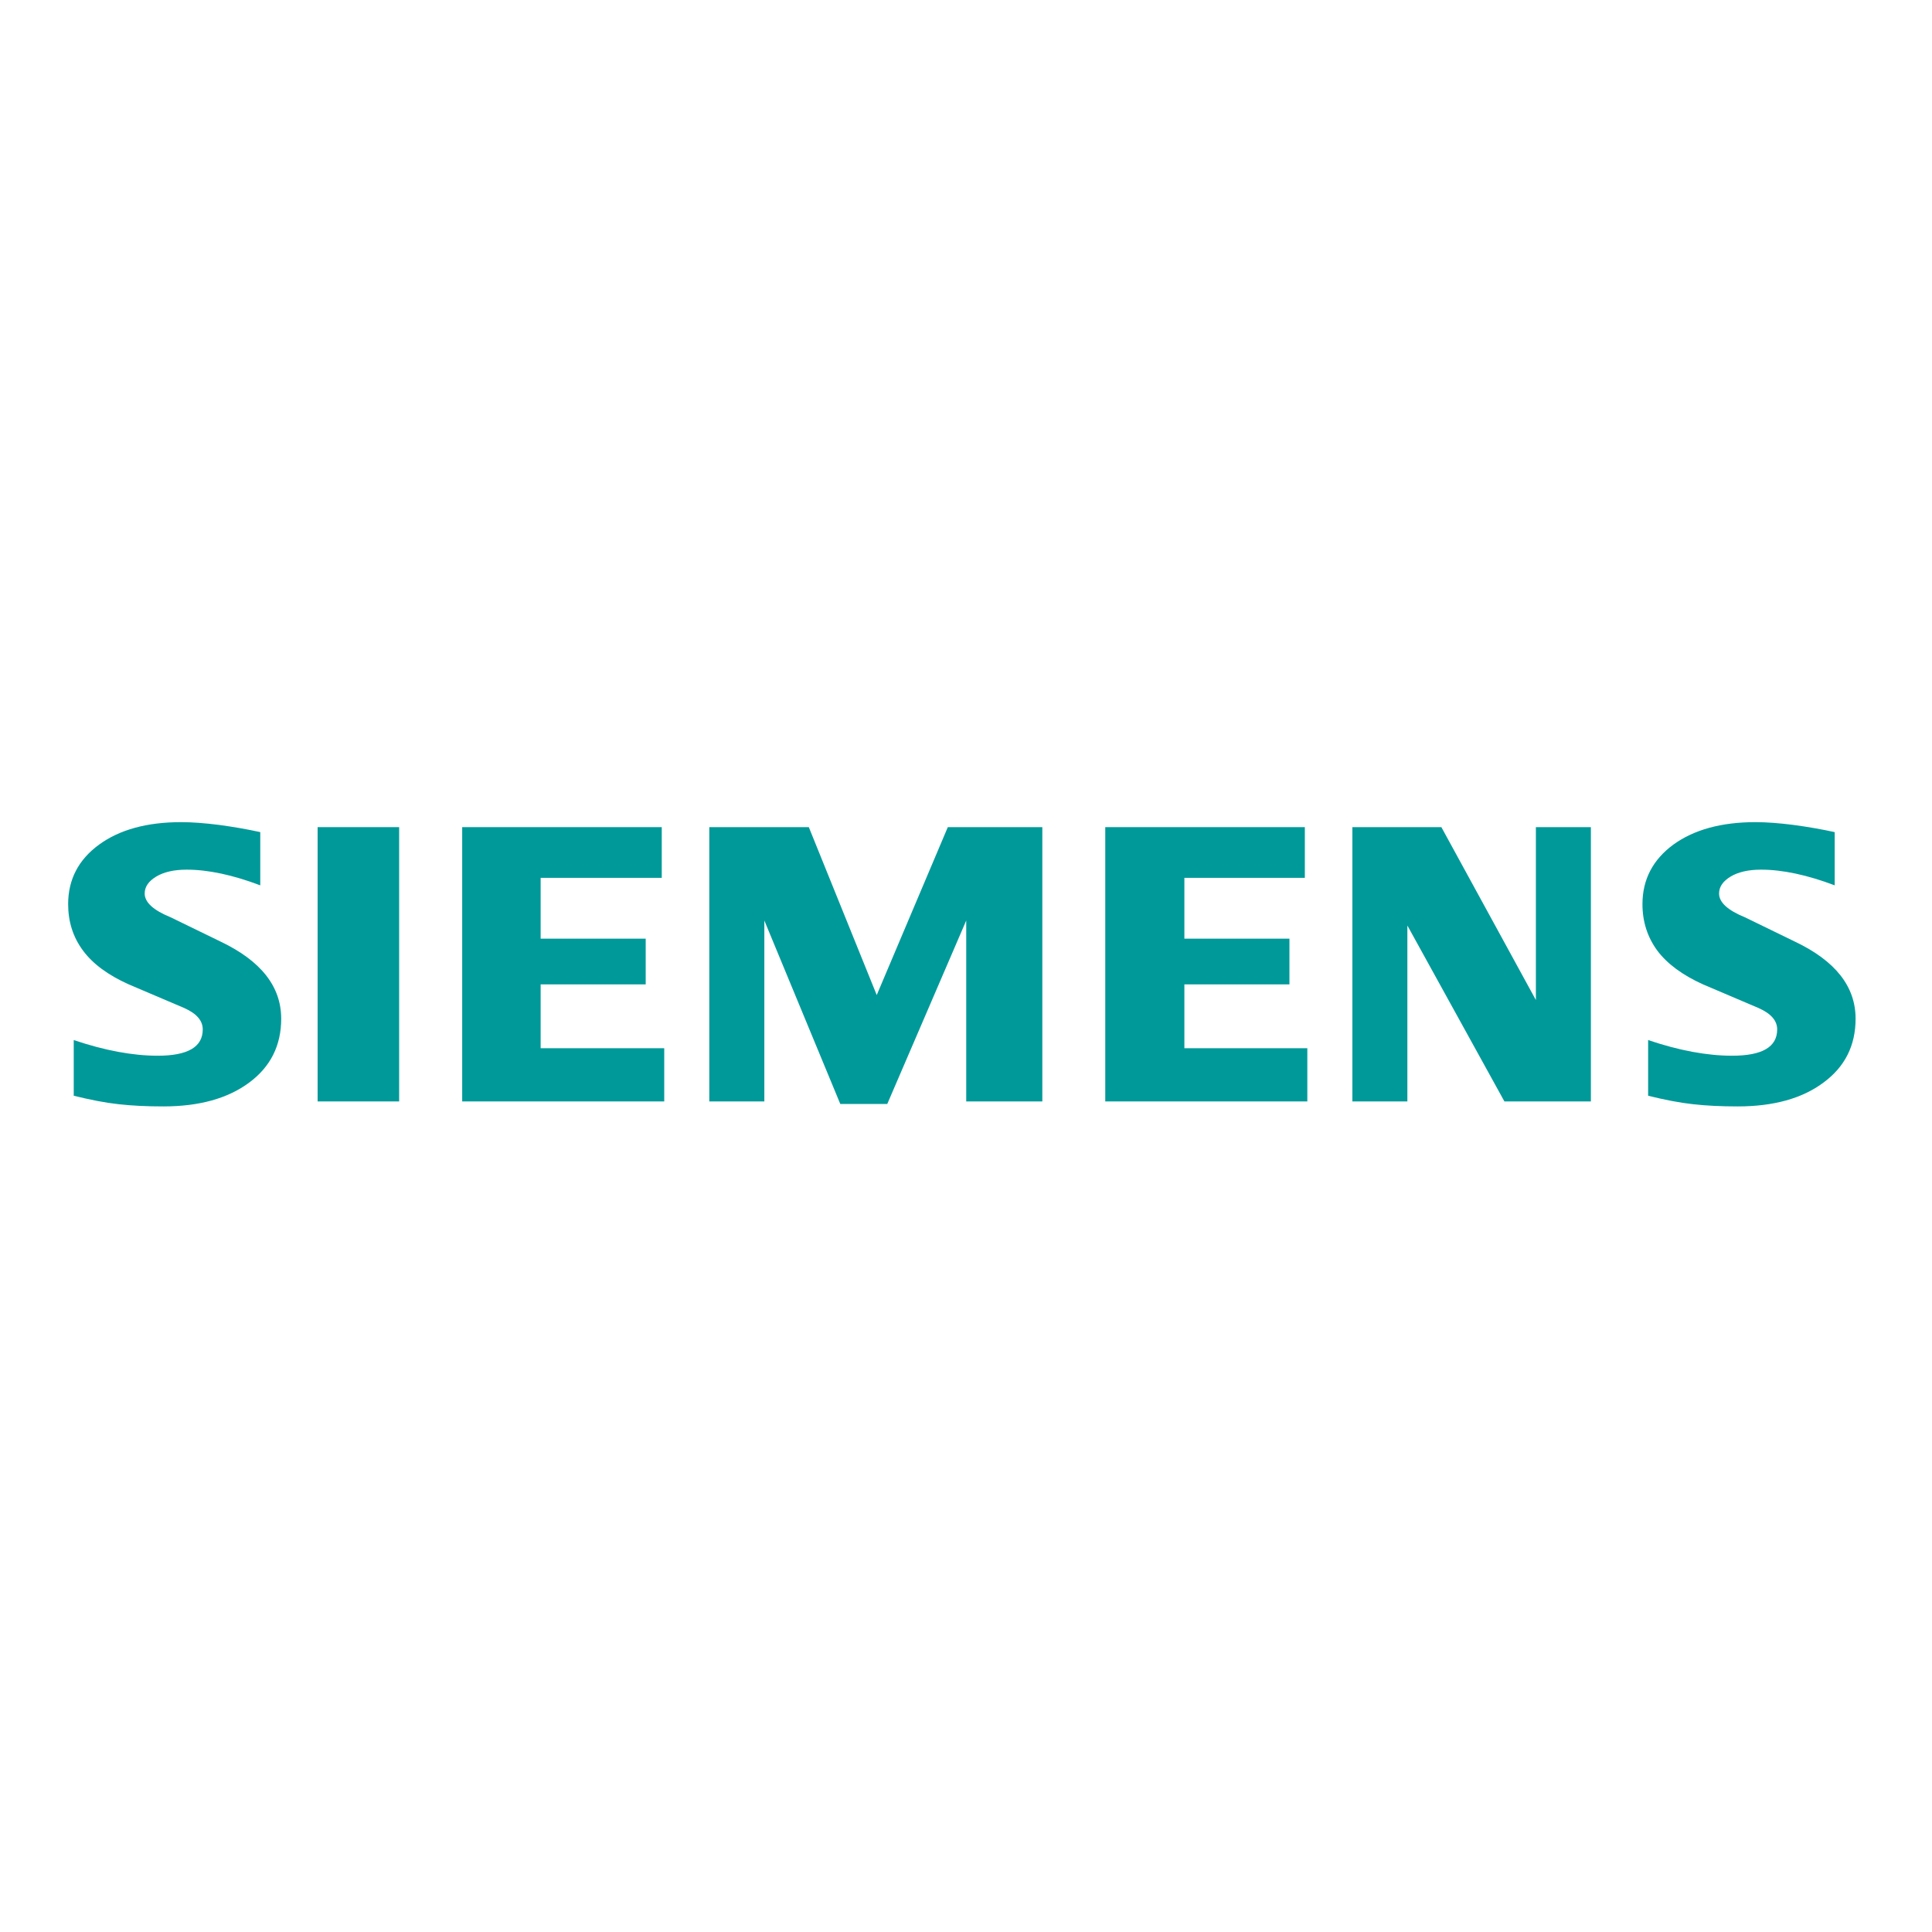
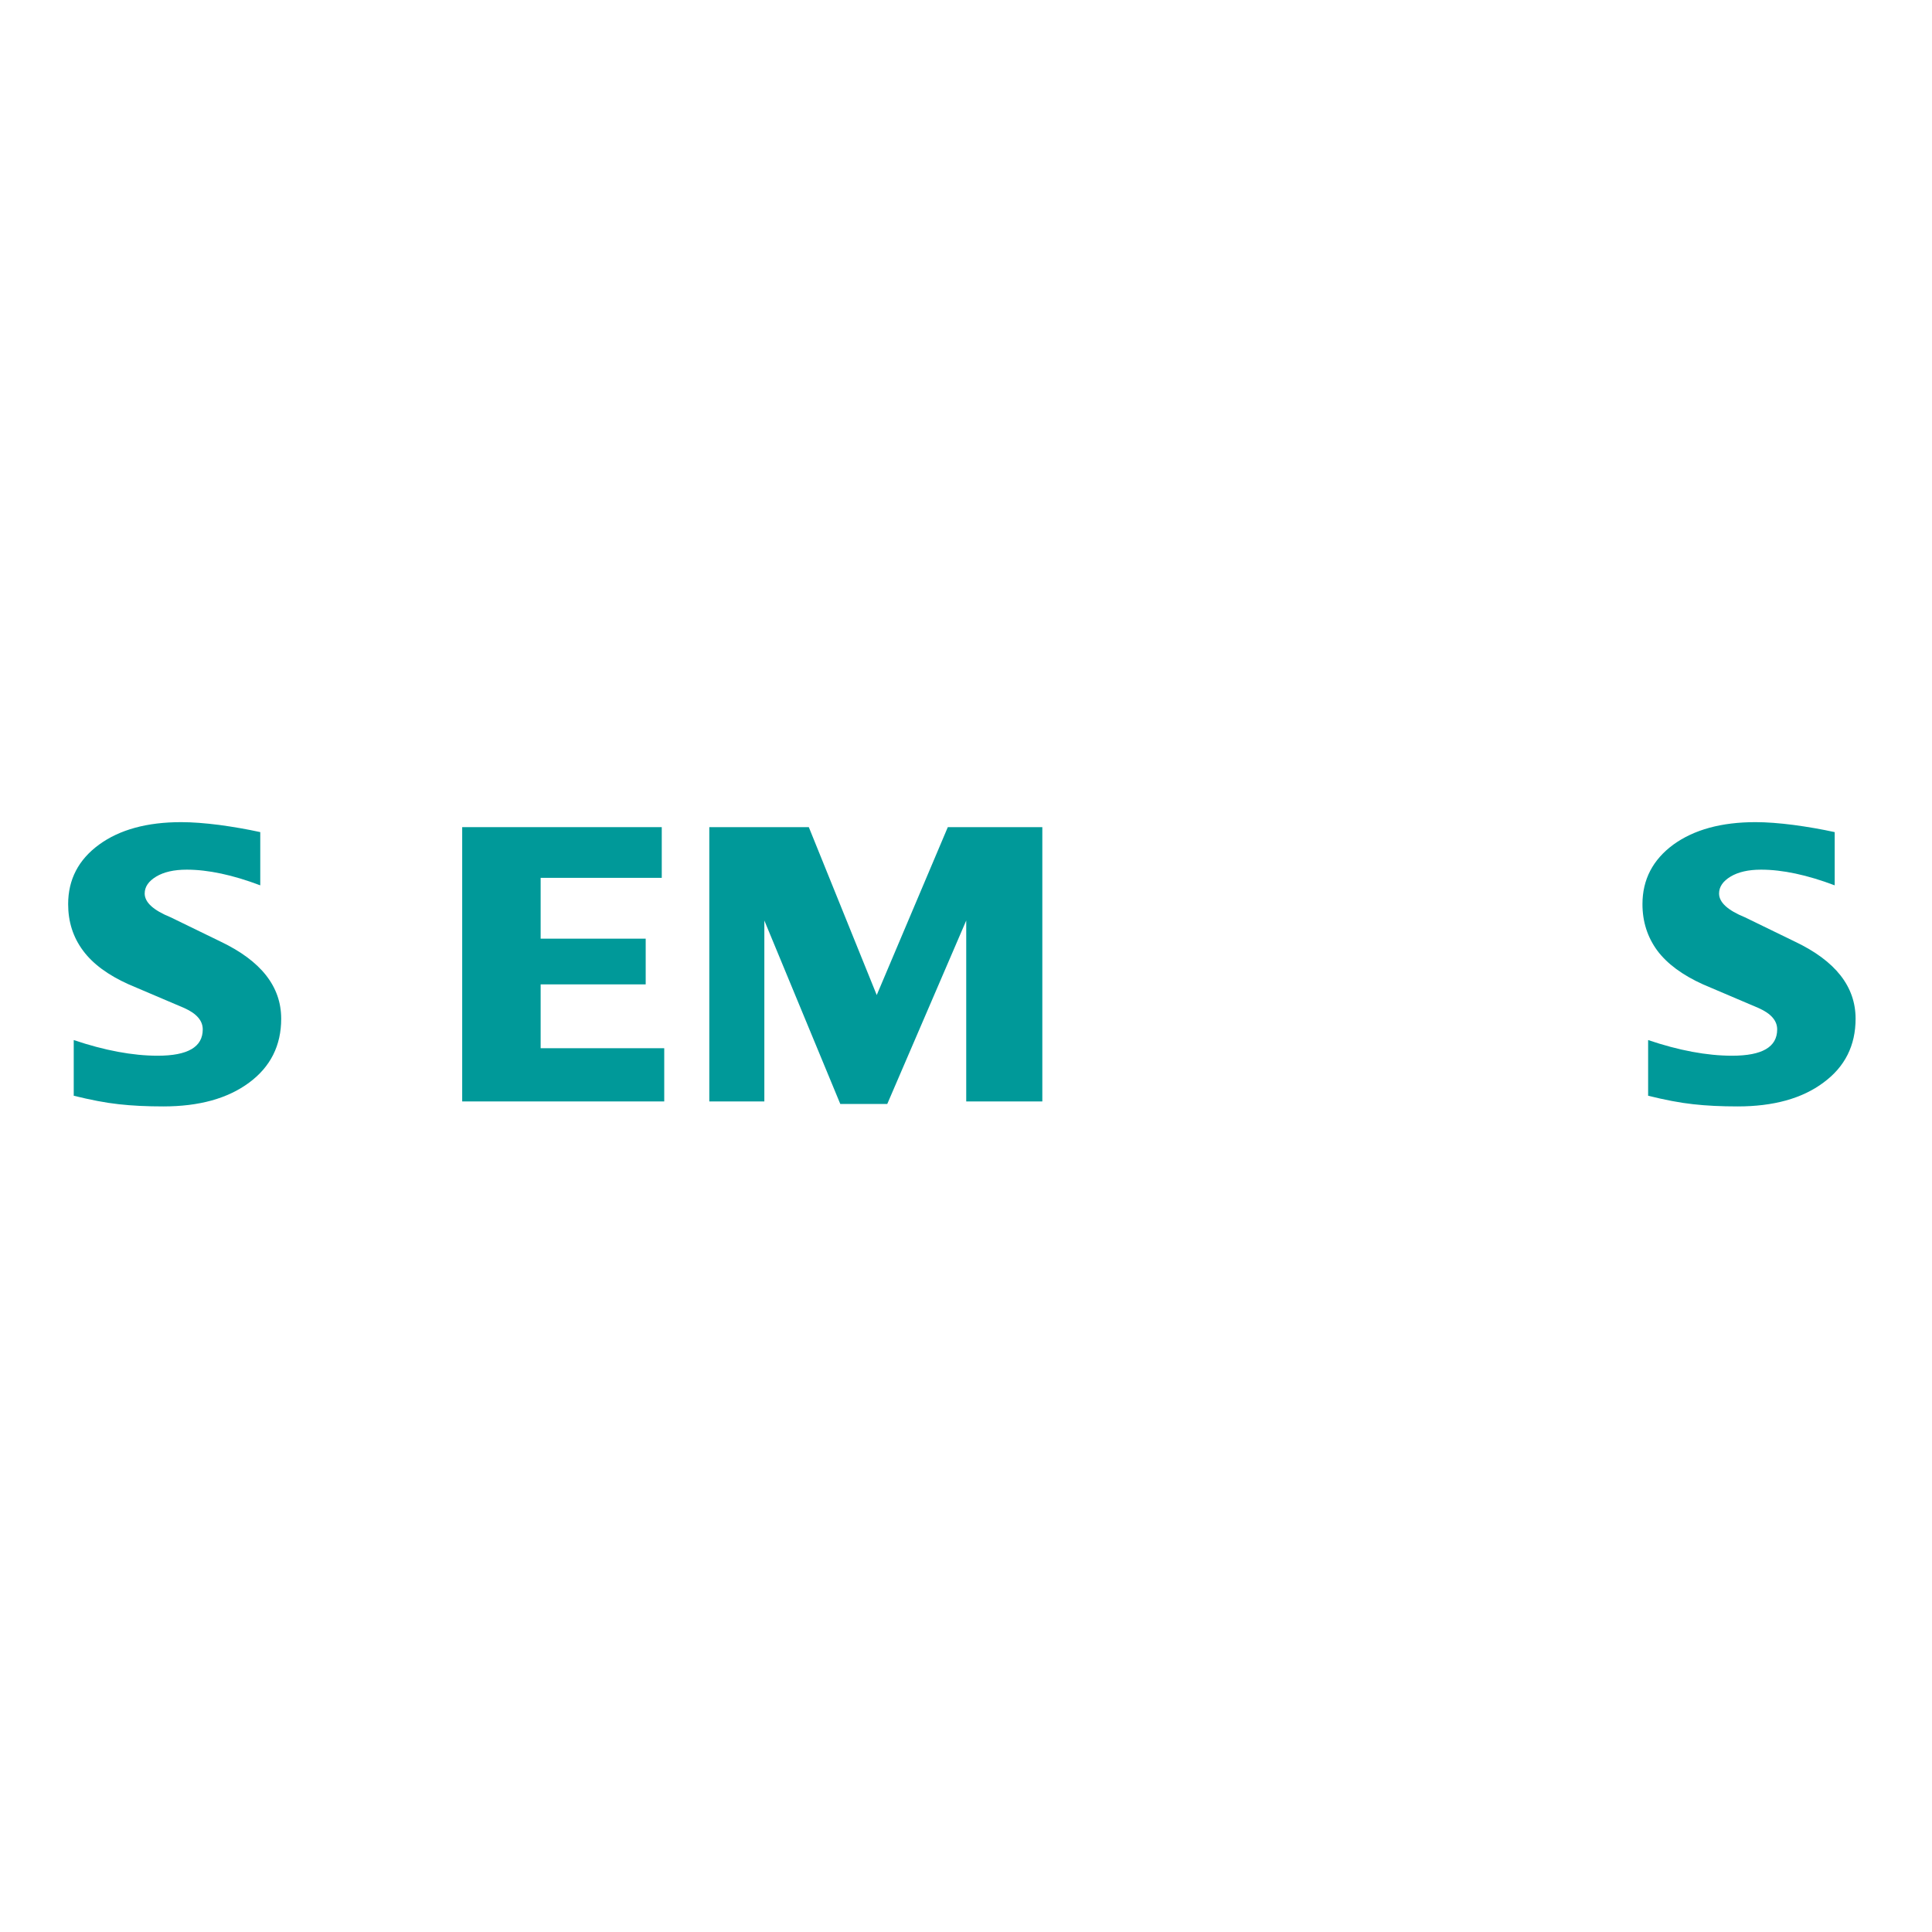
<svg xmlns="http://www.w3.org/2000/svg" width="800" zoomAndPan="magnify" viewBox="0 0 600 600" height="800" preserveAspectRatio="xMidYMid meet" version="1.0">
  <path fill="#009999" d="M 569.781 258.422 L 569.781 274.949 C 561.215 271.715 553.59 270.082 546.914 270.082 C 542.961 270.082 539.816 270.812 537.449 272.23 C 535.082 273.656 533.871 275.41 533.871 277.484 C 533.871 280.242 536.547 282.691 541.926 284.887 L 557.469 292.449 C 570.035 298.438 576.27 306.387 576.27 316.375 C 576.27 324.684 572.965 331.305 566.289 336.207 C 559.664 341.16 550.746 343.609 539.645 343.609 C 534.52 343.609 529.922 343.391 525.832 342.926 C 521.746 342.488 517.047 341.586 511.84 340.293 L 511.84 323 C 521.391 326.23 530.09 327.863 537.922 327.863 C 547.27 327.863 551.918 325.156 551.918 319.695 C 551.918 316.973 550.016 314.781 546.148 313.059 L 528.883 305.707 C 522.516 302.828 517.781 299.34 514.68 295.207 C 511.633 291.035 510.082 286.254 510.082 280.789 C 510.082 273.145 513.305 266.984 519.672 262.301 C 526.09 257.656 534.605 255.324 545.195 255.324 C 548.637 255.324 552.602 255.629 556.992 256.191 C 561.422 256.789 565.68 257.52 569.781 258.422 Z M 569.781 258.422 " fill-opacity="1" fill-rule="evenodd" />
  <path fill="#009999" d="M 80.828 258.422 L 80.828 274.949 C 72.262 271.715 64.648 270.082 57.977 270.082 C 54.008 270.082 50.875 270.812 48.508 272.23 C 46.141 273.656 44.934 275.41 44.934 277.484 C 44.934 280.242 47.641 282.691 53.023 284.887 L 68.566 292.449 C 81.082 298.438 87.328 306.387 87.328 316.375 C 87.328 324.684 84.012 331.305 77.387 336.207 C 70.711 341.16 61.844 343.609 50.703 343.609 C 45.578 343.609 40.969 343.391 36.879 342.926 C 32.793 342.488 28.145 341.586 22.898 340.293 L 22.898 323 C 32.488 326.23 41.188 327.863 48.973 327.863 C 58.316 327.863 62.965 325.156 62.965 319.695 C 62.965 316.973 61.074 314.781 57.242 313.059 L 39.98 305.707 C 33.562 302.828 28.828 299.34 25.777 295.207 C 22.68 291.035 21.164 286.254 21.164 280.789 C 21.164 273.145 24.363 266.984 30.77 262.301 C 37.137 257.656 45.664 255.324 56.254 255.324 C 59.73 255.324 63.648 255.629 68.09 256.191 C 72.48 256.789 76.738 257.52 80.828 258.422 Z M 80.828 258.422 " fill-opacity="1" fill-rule="evenodd" />
-   <path fill="#009999" d="M 98.641 256.875 L 123.957 256.875 L 123.957 342.062 L 98.641 342.062 Z M 98.641 256.875 " fill-opacity="1" fill-rule="evenodd" />
  <path fill="#009999" d="M 205.516 256.875 L 205.516 272.621 L 167.902 272.621 L 167.902 291.512 L 200.527 291.512 L 200.527 305.707 L 167.902 305.707 L 167.902 325.535 L 206.285 325.535 L 206.285 342.062 L 143.539 342.062 L 143.539 256.875 Z M 205.516 256.875 " fill-opacity="1" fill-rule="evenodd" />
  <path fill="#009999" d="M 323.703 256.875 L 323.703 342.062 L 300.07 342.062 L 300.07 285.875 L 275.551 342.84 L 260.957 342.84 L 237.375 285.875 L 237.375 342.062 L 220.281 342.062 L 220.281 256.875 L 251.184 256.875 L 272.277 309.023 L 294.352 256.875 Z M 323.703 256.875 " fill-opacity="1" fill-rule="evenodd" />
-   <path fill="#009999" d="M 405.23 256.875 L 405.23 272.621 L 367.82 272.621 L 367.82 291.512 L 400.445 291.512 L 400.445 305.707 L 367.82 305.707 L 367.82 325.535 L 406 325.535 L 406 342.062 L 343.25 342.062 L 343.25 256.875 Z M 405.23 256.875 " fill-opacity="1" fill-rule="evenodd" />
-   <path fill="#009999" d="M 494.062 256.875 L 494.062 342.062 L 467.211 342.062 L 437.074 287.426 L 437.074 342.062 L 419.992 342.062 L 419.992 256.875 L 447.629 256.875 L 476.984 310.57 L 476.984 256.875 Z M 494.062 256.875 " fill-opacity="1" fill-rule="evenodd" />
</svg>